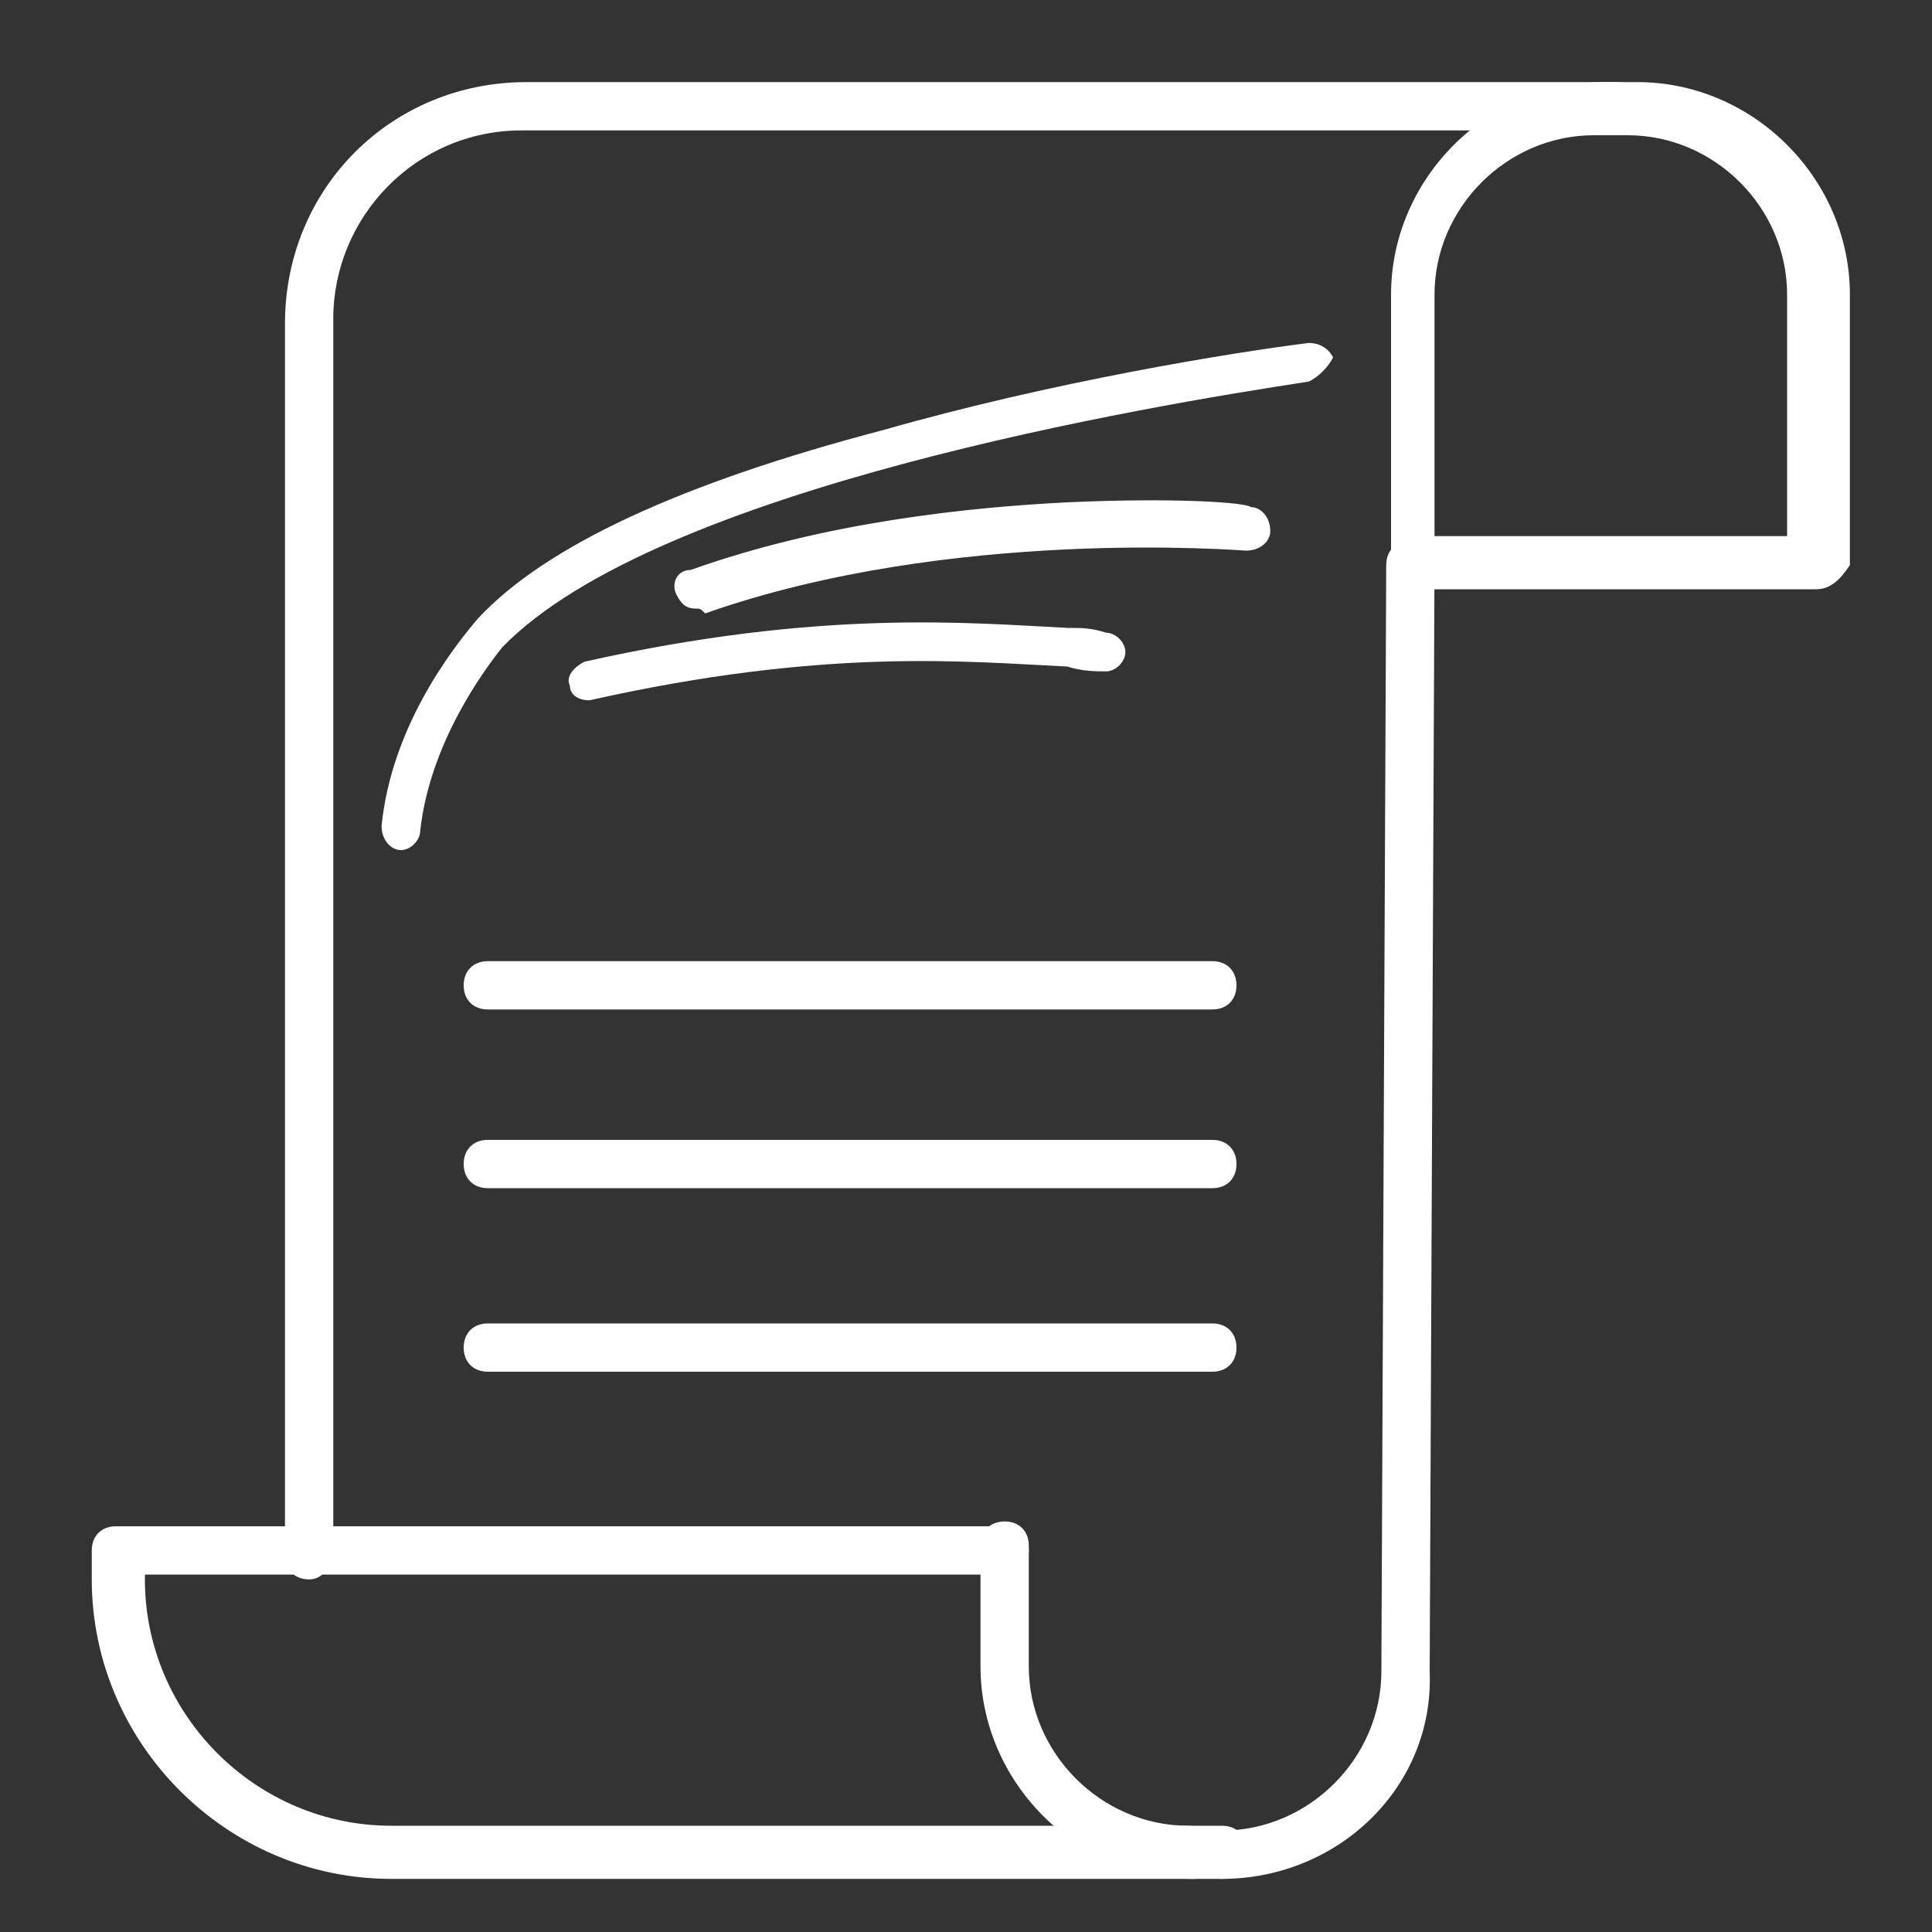
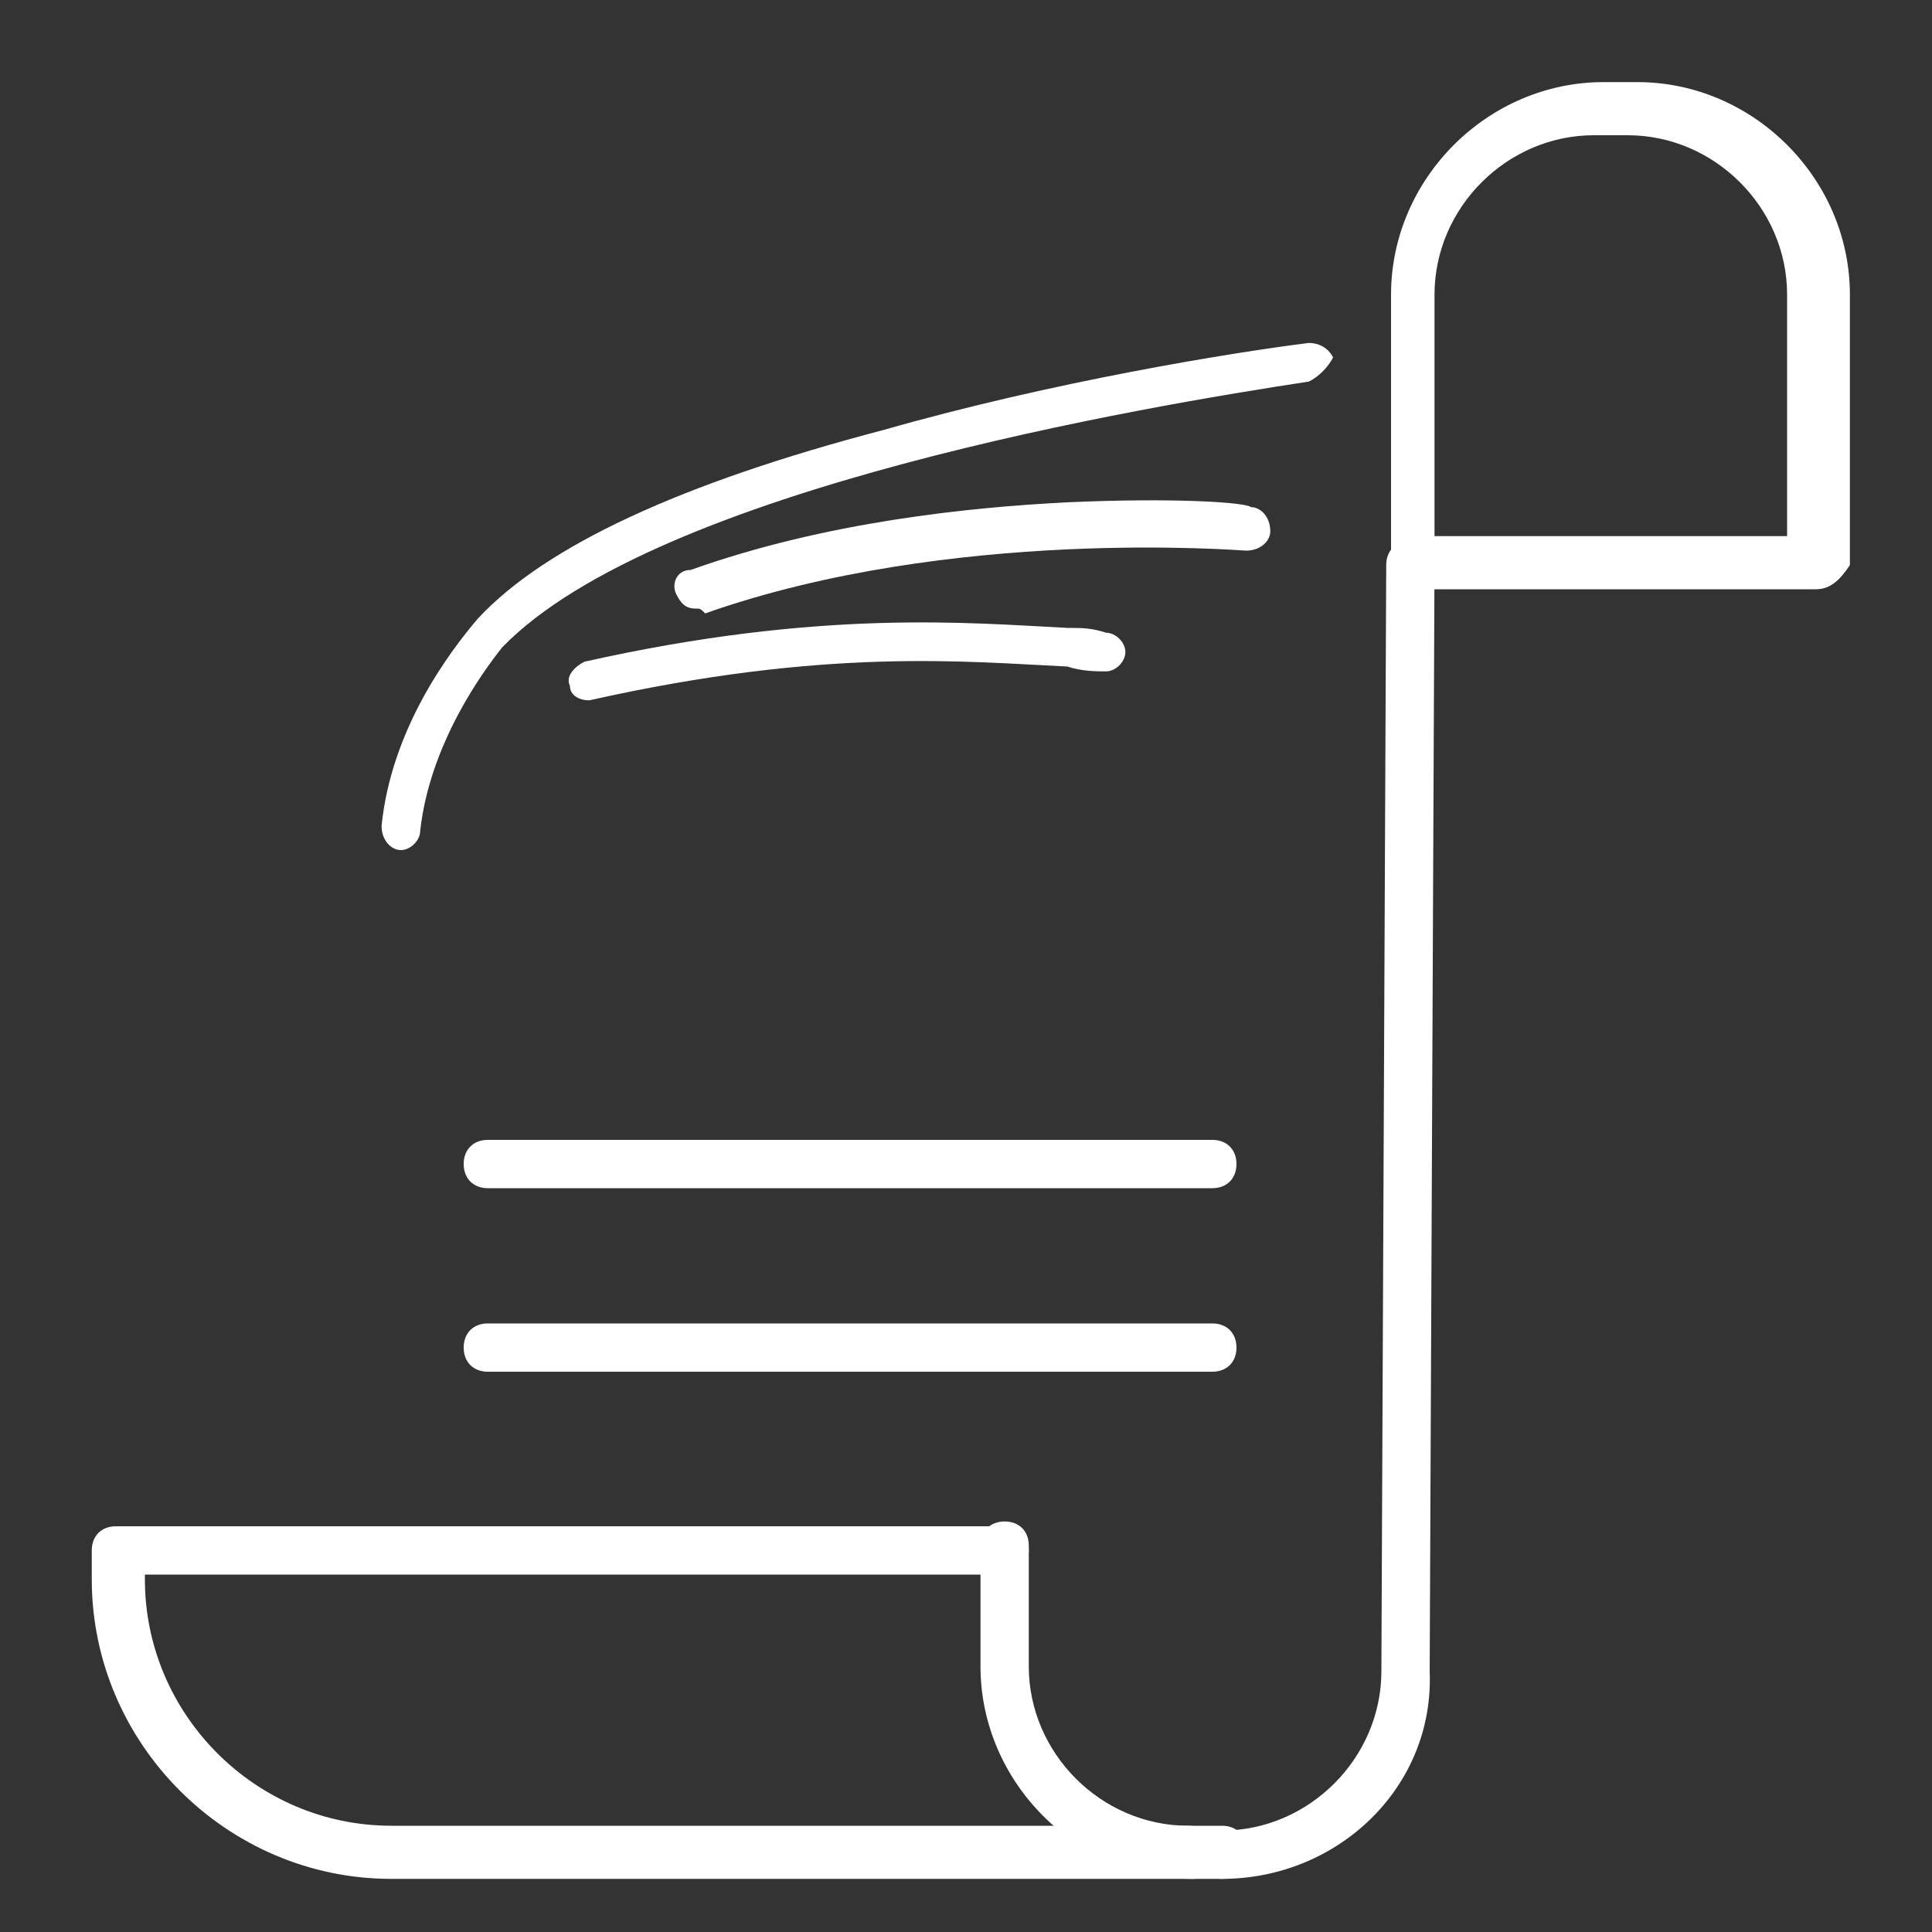
<svg xmlns="http://www.w3.org/2000/svg" version="1.1" id="Ebene_1" x="0px" y="0px" viewBox="0 0 40 40" enable-background="new 0 0 40 40" xml:space="preserve">
  <rect x="0" y="0" width="40" height="40" fill="#333333" stroke="none" />
  <g>
    <g>
-       <path fill="#FFFFFF" d="M6.4,32.7c-0.3,0-0.5-0.2-0.5-0.5V6.7c0-2.8,2.2-5,5-5h22.6c0.3,0,0.5,0.2,0.5,0.5s-0.2,0.5-0.5,0.5H10.8    c-2.2,0-3.9,1.8-3.9,3.9v25.4C6.9,32.4,6.7,32.7,6.4,32.7z" />
-     </g>
+       </g>
    <g>
      <path fill="#FFFFFF" d="M37.6,12.2h-8.3c-0.3,0-0.5-0.2-0.5-0.5V6.1c0-2.4,2-4.4,4.4-4.4h0.7c2.4,0,4.4,2,4.4,4.4v5.6    C38.1,12,37.9,12.2,37.6,12.2z M29.8,11.1H37v-5c0-1.8-1.5-3.3-3.3-3.3h-0.7c-1.8,0-3.3,1.5-3.3,3.3V11.1z" />
    </g>
    <g>
      <path fill="#FFFFFF" d="M24.7,38.9c-2.4,0-4.4-2-4.4-4.4v-2.5c0-0.3,0.2-0.5,0.5-0.5s0.5,0.2,0.5,0.5v2.5c0,1.8,1.5,3.3,3.3,3.3    c0.3,0,0.5,0.2,0.5,0.5C25.2,38.7,25,38.9,24.7,38.9z" />
    </g>
    <g>
      <path fill="#FFFFFF" d="M25.3,38.9c-0.3,0-0.5-0.2-0.5-0.5s0.2-0.5,0.5-0.5c1.8,0,3.3-1.5,3.3-3.3l0.1-22.9c0-0.3,0.2-0.5,0.5-0.5    c0,0,0,0,0,0c0.3,0,0.5,0.2,0.5,0.5l-0.1,22.9C29.7,37,27.7,38.9,25.3,38.9z" />
    </g>
    <g>
      <path fill="#FFFFFF" d="M25.3,38.9H8.1c-3.4,0-6.2-2.8-6.2-6.2v-0.6c0-0.3,0.2-0.5,0.5-0.5h18.4c0.3,0,0.5,0.2,0.5,0.5    c0,0.3-0.2,0.5-0.5,0.5H3v0.1c0,2.8,2.3,5.1,5.1,5.1h17.2c0.3,0,0.5,0.2,0.5,0.5C25.9,38.7,25.6,38.9,25.3,38.9z" />
    </g>
    <g>
      <g>
-         <path fill="#FFFFFF" d="M25.1,20.9h-15c-0.3,0-0.5-0.2-0.5-0.5s0.2-0.5,0.5-0.5h15c0.3,0,0.5,0.2,0.5,0.5S25.4,20.9,25.1,20.9z" />
-       </g>
+         </g>
      <g>
        <path fill="#FFFFFF" d="M25.1,24.6h-15c-0.3,0-0.5-0.2-0.5-0.5s0.2-0.5,0.5-0.5h15c0.3,0,0.5,0.2,0.5,0.5S25.4,24.6,25.1,24.6z" />
      </g>
      <g>
        <path fill="#FFFFFF" d="M25.1,28.4h-15c-0.3,0-0.5-0.2-0.5-0.5s0.2-0.5,0.5-0.5h15c0.3,0,0.5,0.2,0.5,0.5S25.4,28.4,25.1,28.4z" />
      </g>
      <g>
        <path fill="#FFFFFF" d="M12.2,14.5c-0.2,0-0.4-0.1-0.4-0.3c-0.1-0.2,0.1-0.4,0.3-0.5c4.9-1.1,8-0.8,10-0.7c0.3,0,0.5,0,0.8,0.1     c0.2,0,0.4,0.2,0.4,0.4c0,0.2-0.2,0.4-0.4,0.4c-0.2,0-0.5,0-0.8-0.1C20,13.7,17.1,13.4,12.2,14.5C12.3,14.5,12.3,14.5,12.2,14.5z     " />
      </g>
      <g>
        <path fill="#FFFFFF" d="M14.4,12.6c-0.2,0-0.3-0.1-0.4-0.3c-0.1-0.2,0-0.5,0.3-0.5c2.8-1,5.8-1.3,7.8-1.4c2.2-0.1,3.7,0,3.8,0.1     c0.2,0,0.4,0.2,0.4,0.5c0,0.2-0.2,0.4-0.5,0.4c-0.1,0-6.1-0.5-11.2,1.3C14.5,12.6,14.5,12.6,14.4,12.6z" />
      </g>
      <g>
        <path fill="#FFFFFF" d="M27.1,7.9c-3.3,0.5-13.5,2.2-16.7,5.5c0,0,0,0,0,0c-0.4,0.5-1.5,2-1.7,3.8c0,0.2-0.2,0.4-0.4,0.4     c0,0,0,0,0,0c-0.2,0-0.4-0.2-0.4-0.5c0.2-2,1.4-3.6,2-4.3c0,0,0,0,0,0c1.4-1.5,4.2-2.8,8.4-3.9c3.5-1,7.2-1.6,8.8-1.8     c0.2,0,0.4,0.1,0.5,0.3C27.5,7.6,27.3,7.8,27.1,7.9z" />
      </g>
    </g>
  </g>
</svg>